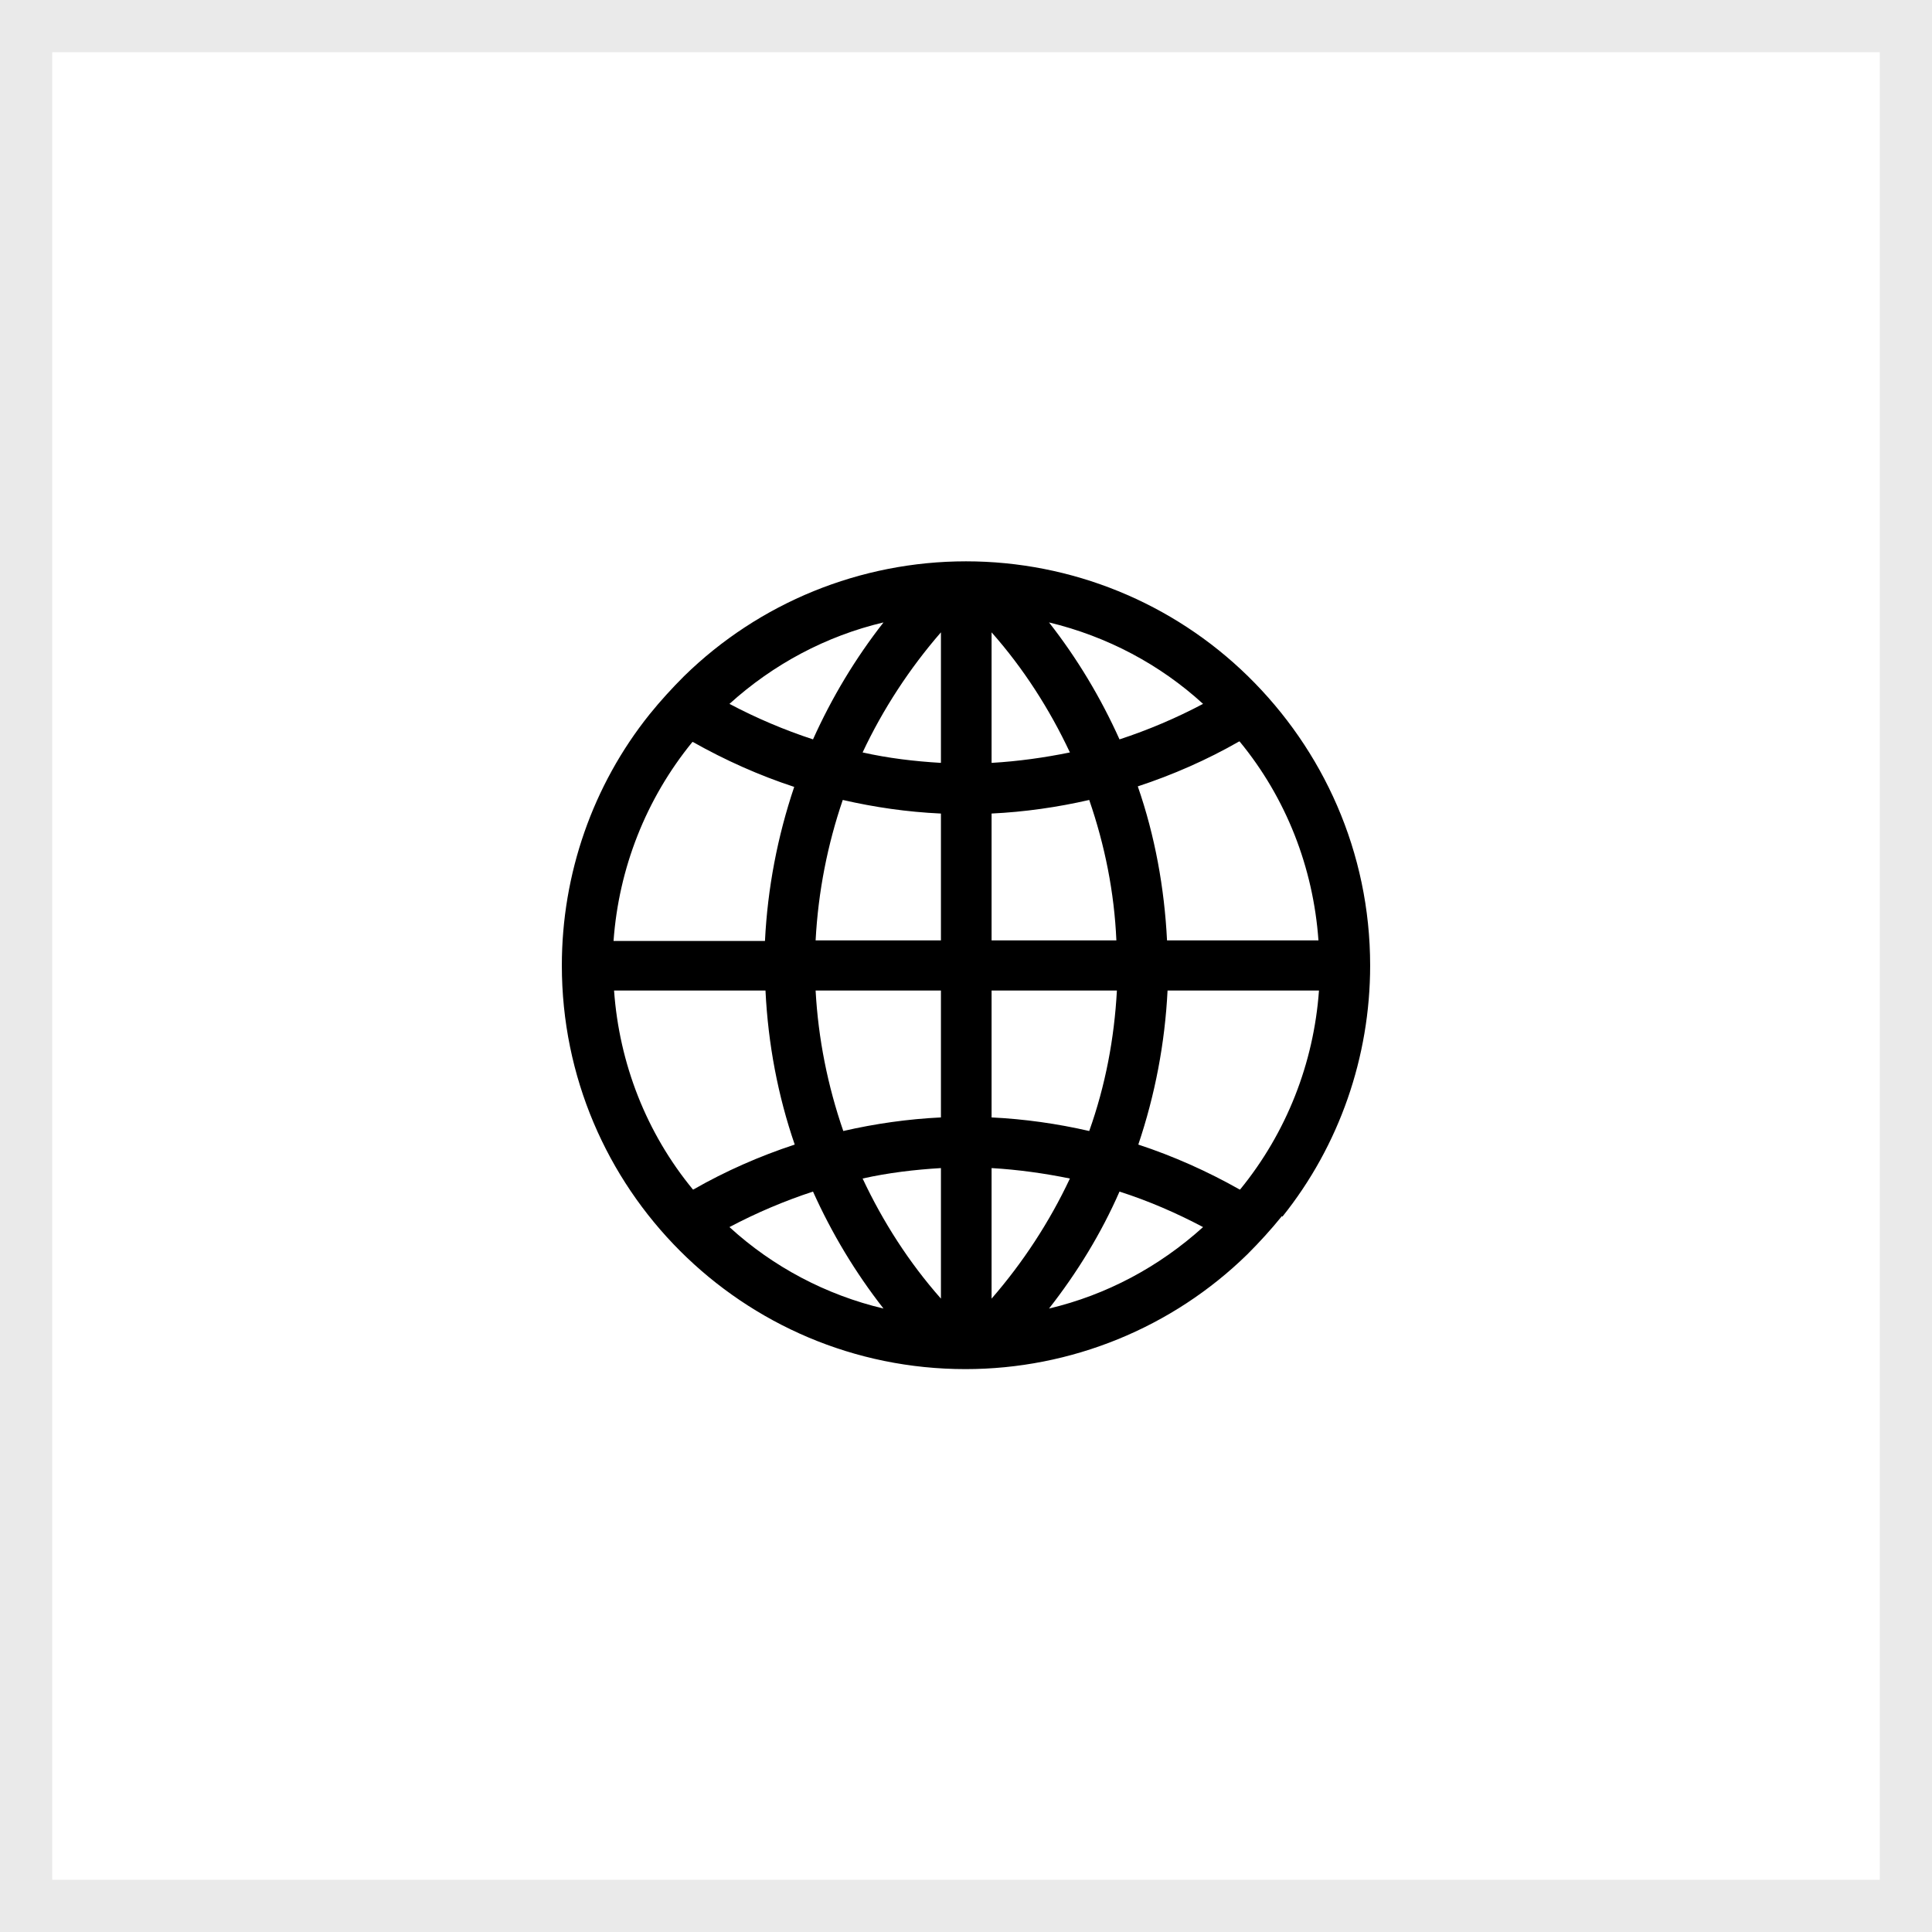
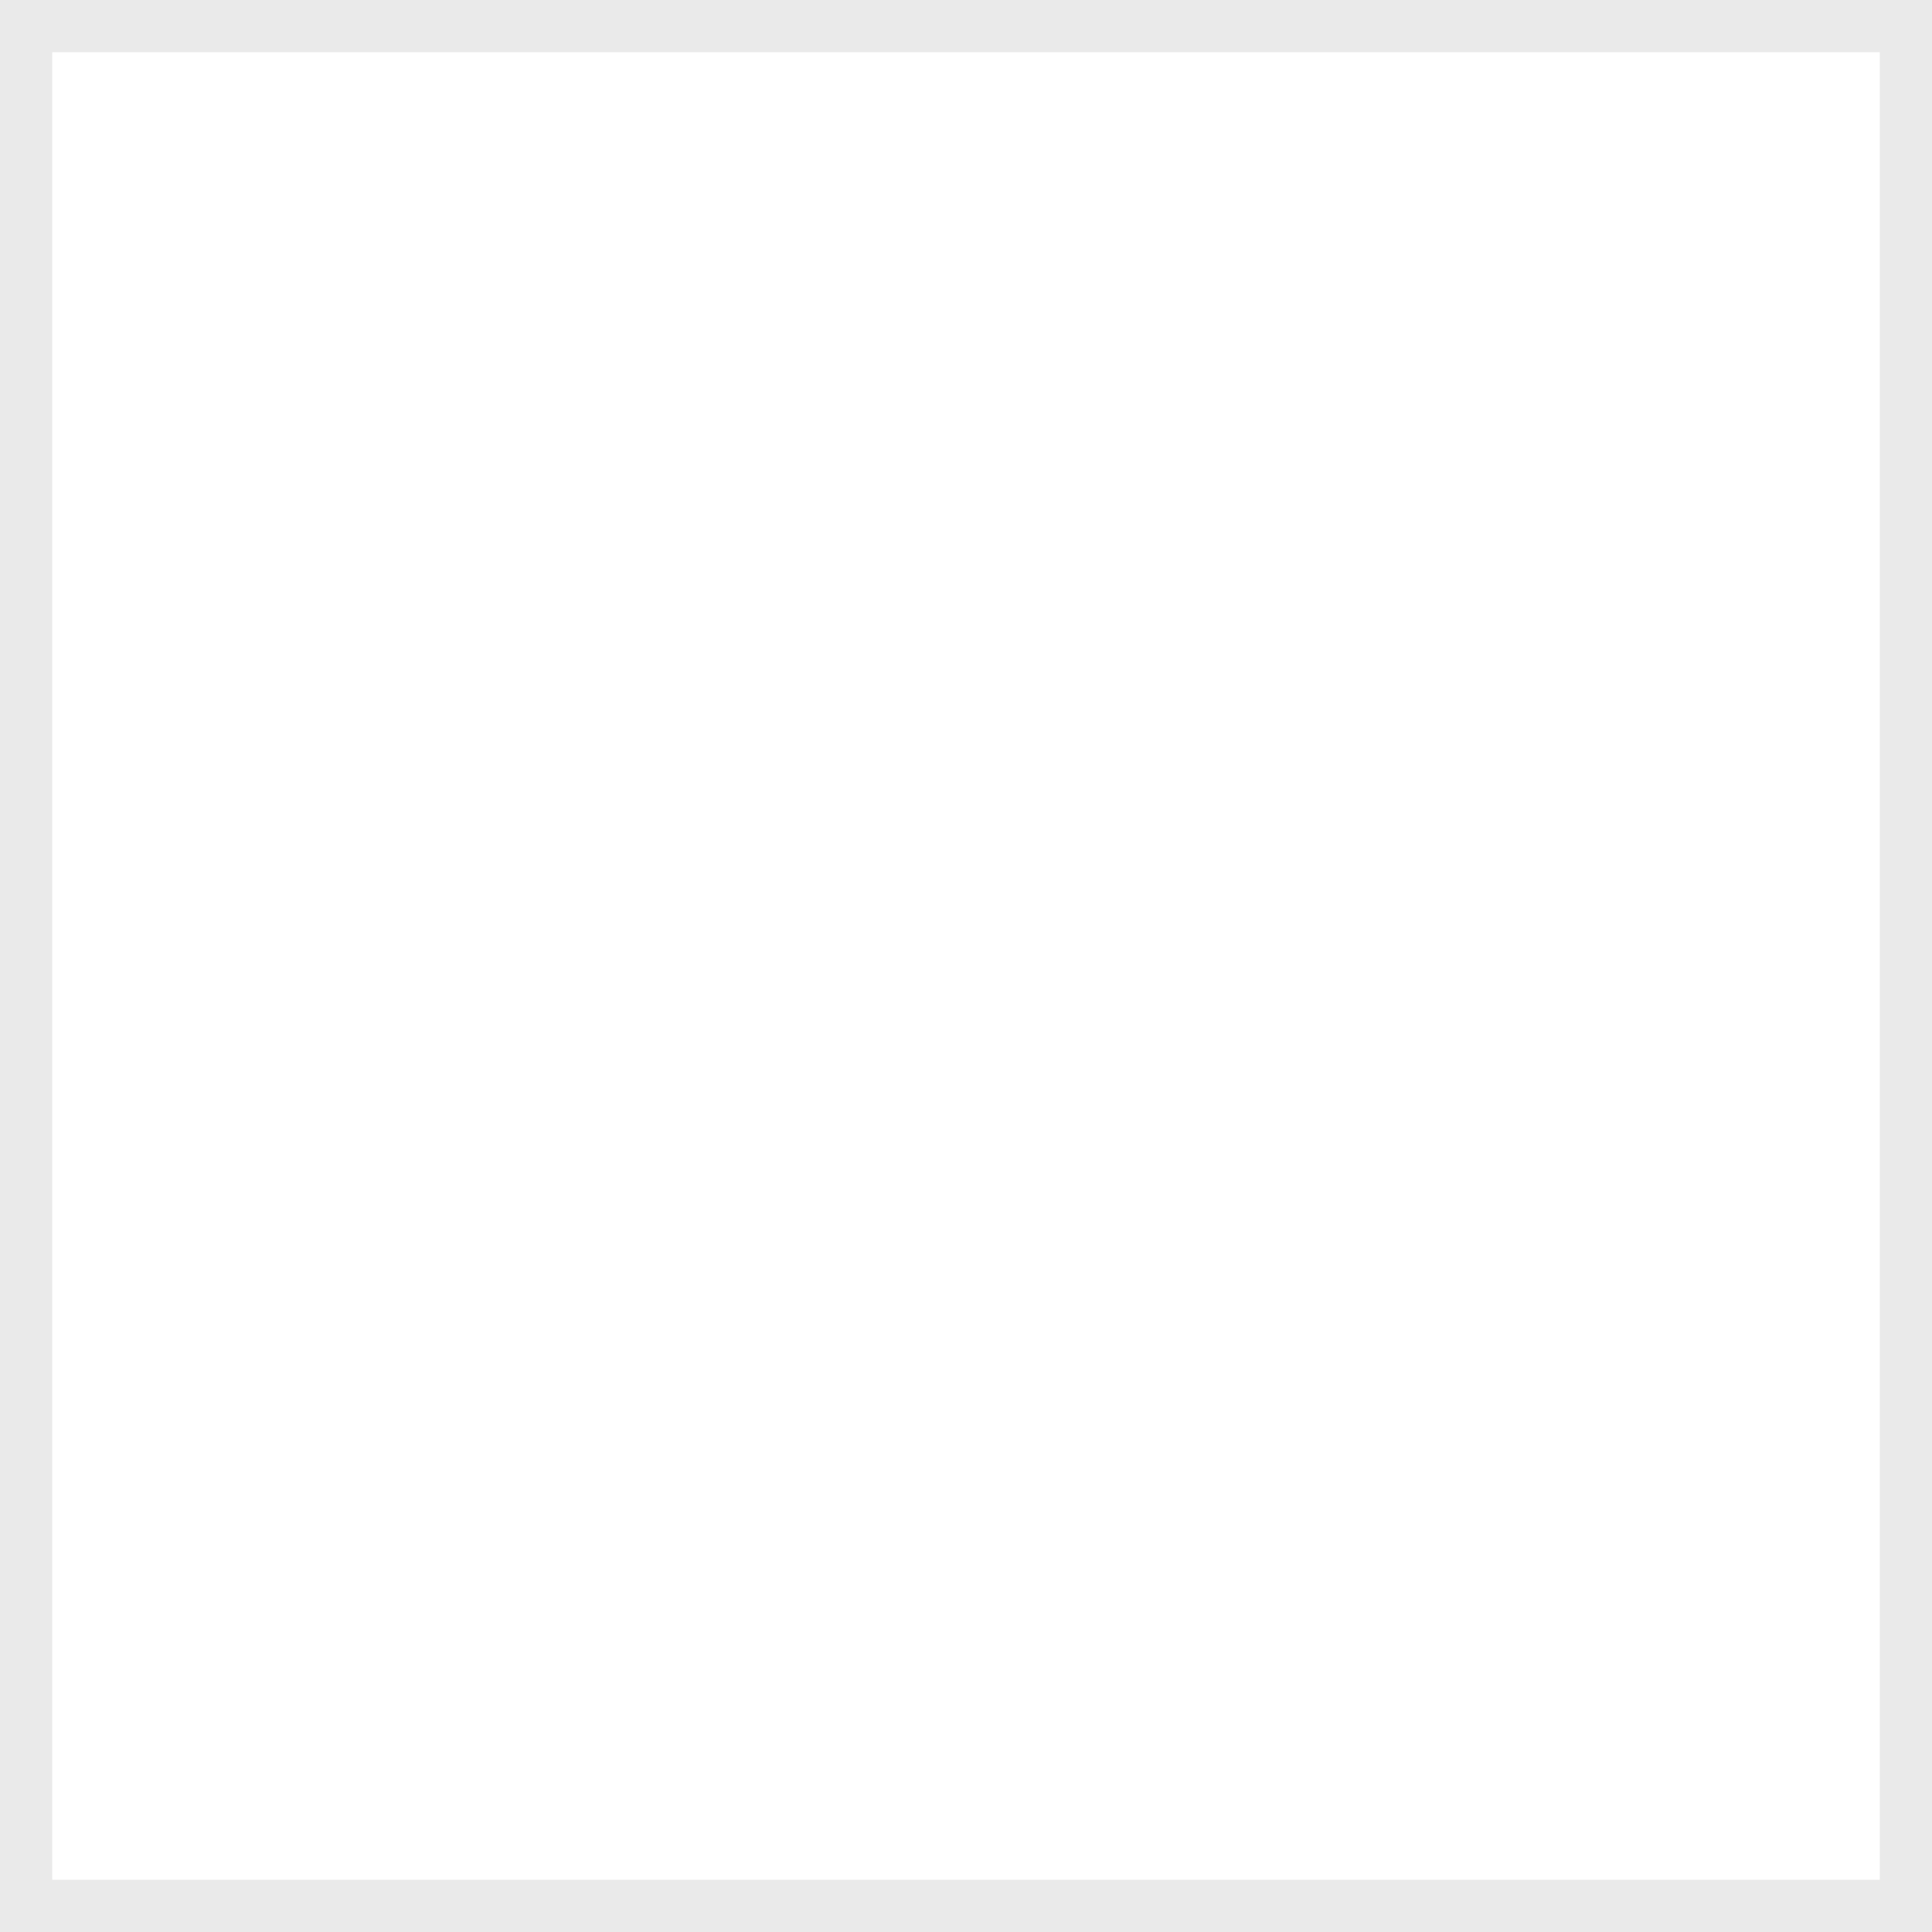
<svg xmlns="http://www.w3.org/2000/svg" id="_图层_2" data-name="图层 2" viewBox="0 0 37 37">
  <defs>
    <style>
      .cls-1 {
        fill: none;
        stroke: #eaeaea;
        stroke-miterlimit: 10;
      }

      .cls-2 {
        stroke-width: 0px;
      }
    </style>
  </defs>
  <g id="_图层_1-2" data-name="图层 1">
    <rect class="cls-1" x=".5" y=".5" width="36" height="36" />
-     <path class="cls-2" d="m13.27,14.21c.62.35,1.27.64,1.94.86-.32.95-.51,1.94-.56,2.95h-2.9c.1-1.39.62-2.72,1.51-3.81Zm3.65-2.29c-.54.69-.99,1.44-1.35,2.24-.55-.18-1.09-.41-1.6-.68.84-.76,1.85-1.3,2.95-1.56Zm6.12,1.56c-.51.27-1.05.5-1.6.68-.36-.8-.81-1.55-1.35-2.24,1.12.27,2.13.81,2.95,1.56h0Zm.7.72c.89,1.08,1.41,2.41,1.51,3.81h-2.9c-.05-1-.23-2-.56-2.95.67-.22,1.33-.51,1.94-.86h0Zm0,8.58c-.62-.35-1.27-.64-1.94-.86.32-.95.51-1.94.56-2.95h2.9c-.1,1.39-.62,2.72-1.51,3.81Zm-2.3.04c.56.18,1.09.41,1.6.68-.84.76-1.85,1.3-2.95,1.56.54-.69,1-1.44,1.35-2.24h0Zm-3.42-.45v2.5c-.61-.69-1.11-1.47-1.5-2.3.49-.11,1-.17,1.5-.2Zm0-3.4v2.43c-.63.03-1.26.12-1.87.26-.3-.87-.48-1.77-.53-2.69h2.4Zm-1.5-4.56c.39-.83.9-1.61,1.5-2.3v2.5c-.51-.03-1.01-.09-1.5-.2Zm1.5,1.17v2.43h-2.4c.05-.94.23-1.84.52-2.69.61.14,1.23.23,1.87.26h0Zm.97-.97v-2.5c.61.69,1.11,1.47,1.5,2.3-.49.1-.99.17-1.5.2Zm0,3.4v-2.43c.63-.03,1.26-.12,1.87-.26.3.87.48,1.77.52,2.69h-2.4,0Zm1.5,4.56c-.39.83-.9,1.61-1.5,2.3v-2.5c.51.03,1.01.1,1.5.2Zm-1.5-1.17v-2.43h2.4c-.05.92-.22,1.82-.53,2.69-.61-.14-1.24-.23-1.87-.26Zm-5.02,2.1c.51-.27,1.05-.5,1.6-.68.36.8.81,1.55,1.35,2.24-1.1-.26-2.12-.8-2.95-1.56h0Zm-.7-.72c-.89-1.08-1.41-2.41-1.51-3.81h2.9c.05,1.03.24,2.02.56,2.95-.67.22-1.33.51-1.94.86h0Zm11.29.52c1.09-1.36,1.68-3.06,1.68-4.81,0-2.17-.9-4.13-2.34-5.54-1.44-1.41-3.38-2.2-5.4-2.2-2.02,0-3.96.79-5.4,2.2-.23.23-.45.47-.66.73-1.09,1.36-1.68,3.06-1.68,4.81,0,4.27,3.46,7.73,7.73,7.73,2.02,0,3.96-.79,5.4-2.2h0c.23-.23.45-.47.66-.73h0Z" />
  </g>
</svg>